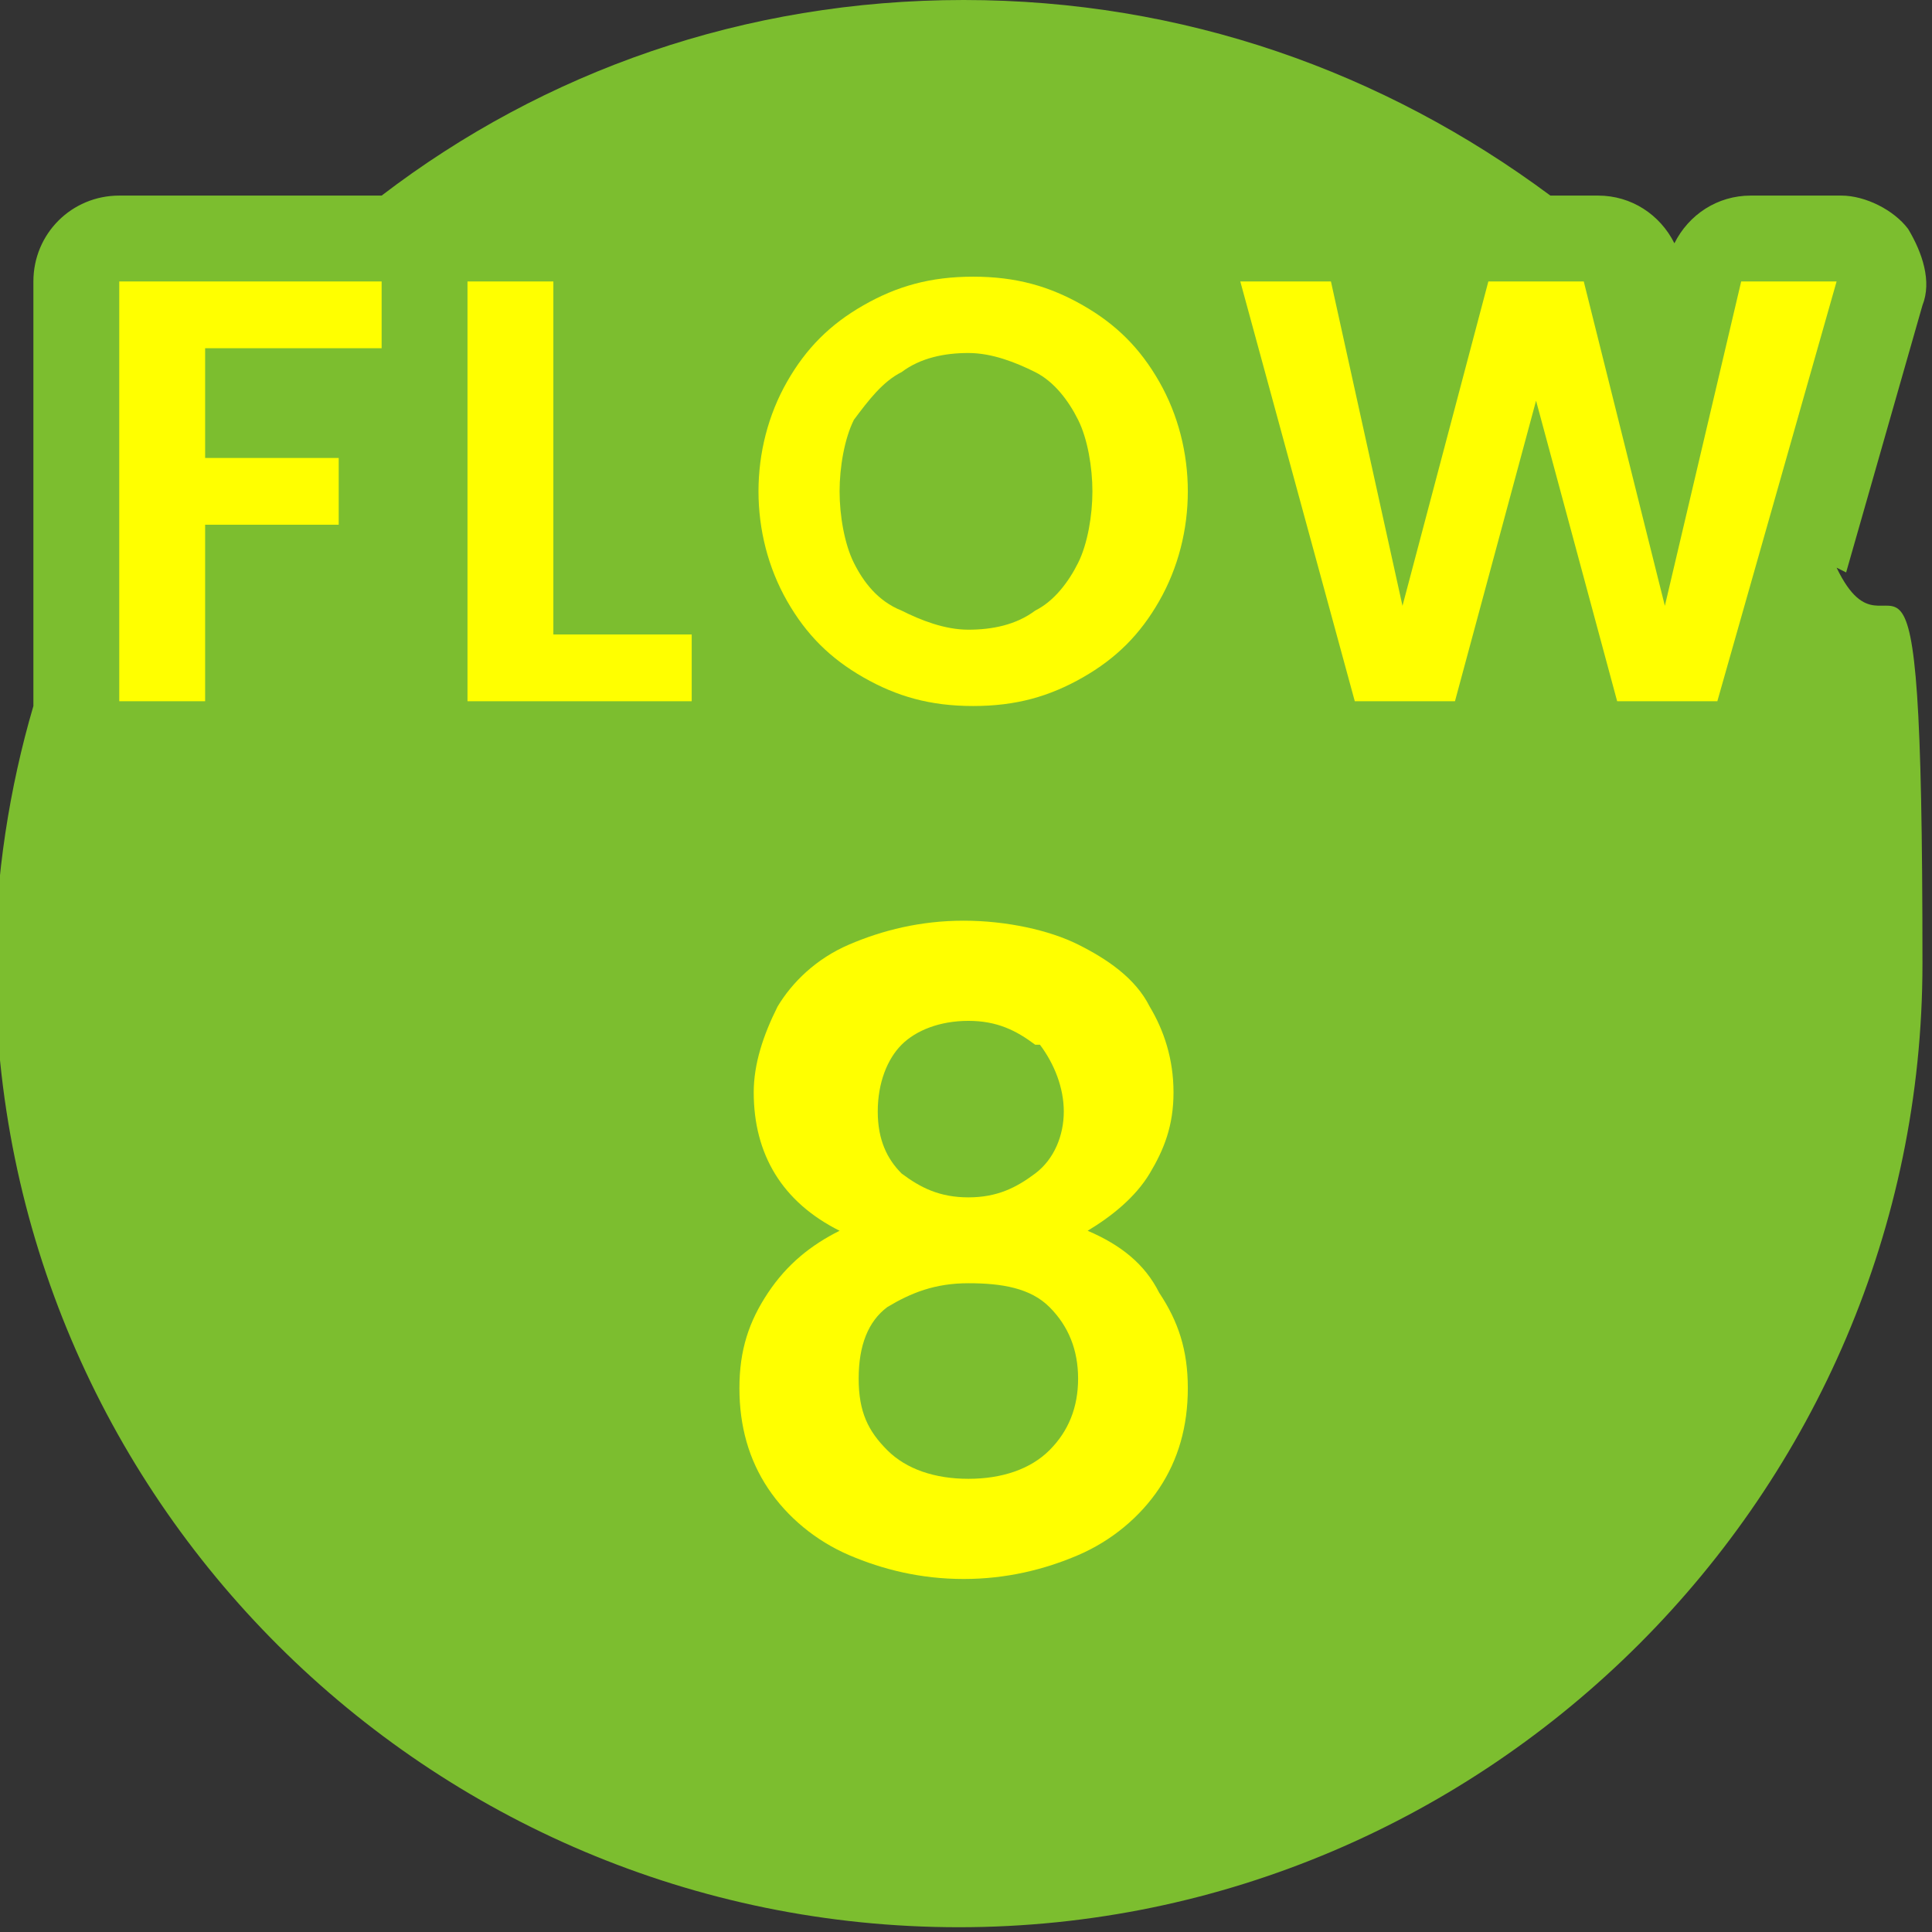
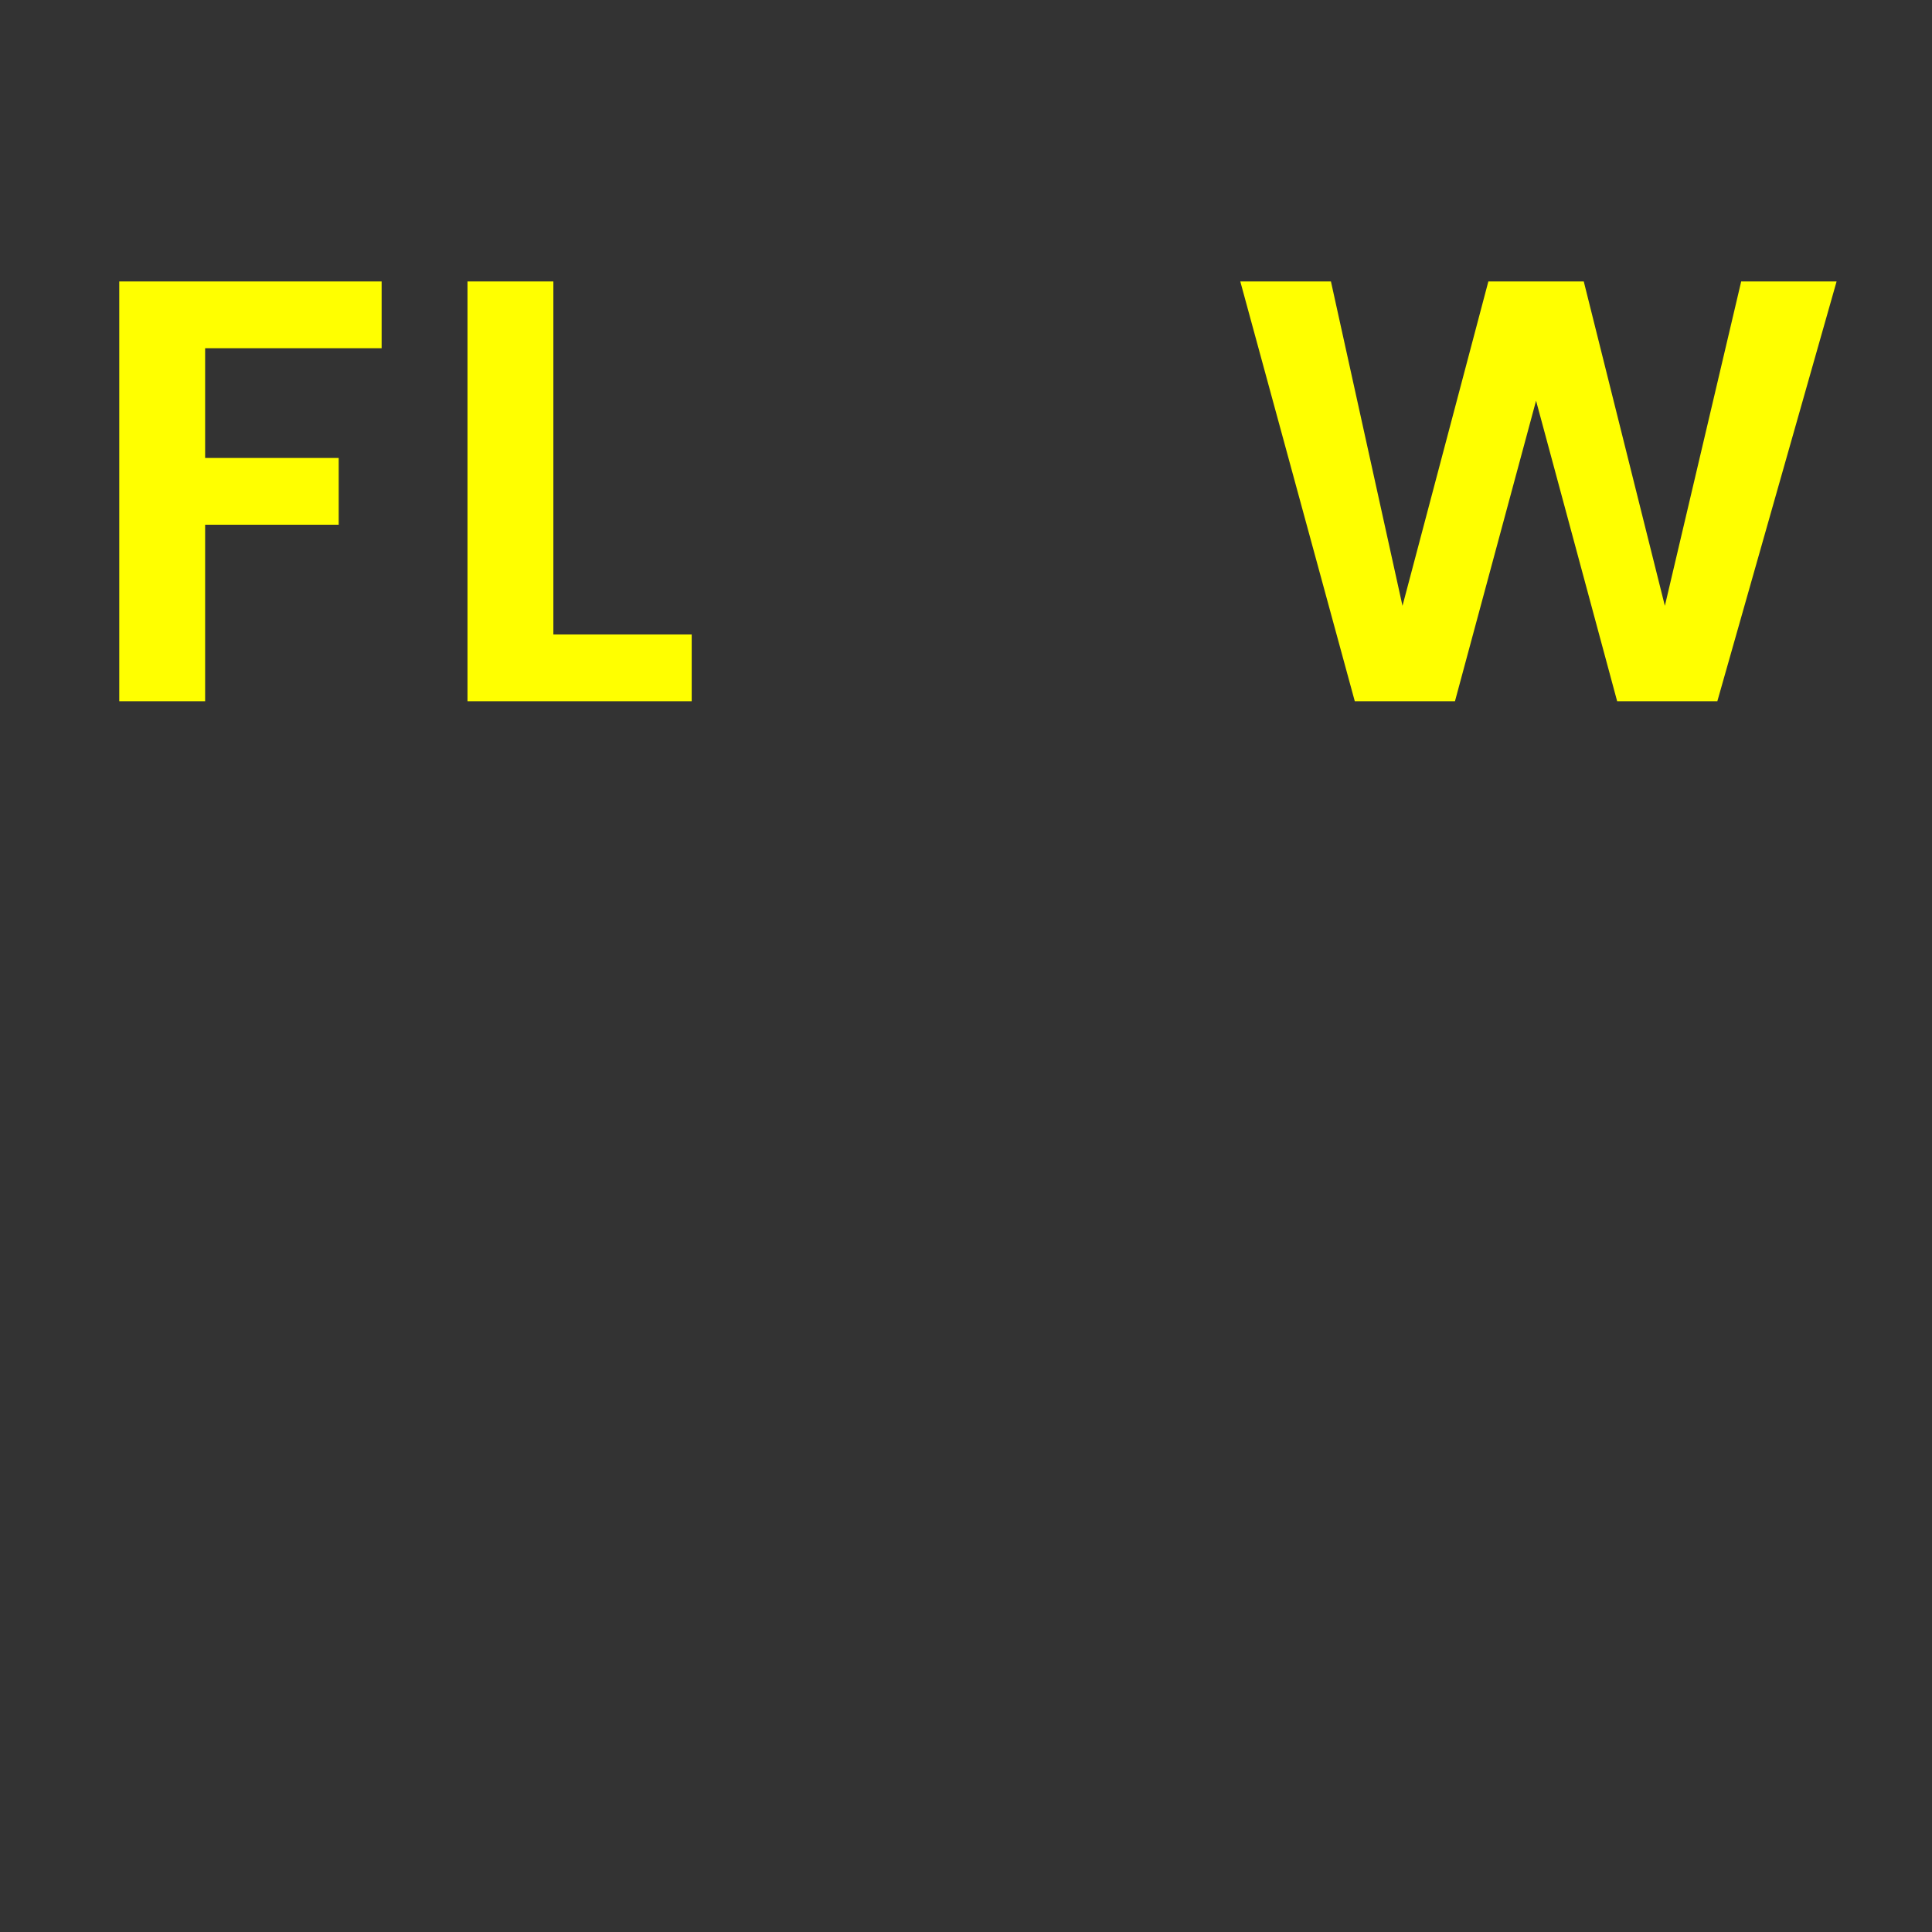
<svg xmlns="http://www.w3.org/2000/svg" id="_レイヤー_1" data-name="レイヤー_1" version="1.1" viewBox="0 0 40.5 40.5">
  <rect x="0" y="0" width="40.5" height="40.5" fill="#333333" stroke="none" />
  <defs>
    <style>
      .st0 {
        fill: #ff0;
      }

      .st1 {
        fill: #7cbe2f;
      }
    </style>
  </defs>
-   <path class="st1" d="M38.7,12l1.6-5.6c.2-.5,0-1.1-.3-1.6-.3-.4-.9-.7-1.4-.7h-1.9c-.7,0-1.3.4-1.6,1-.3-.6-.9-1-1.6-1h-1C29,1.5,24.8,0,20.2,0s-8.8,1.5-12.2,4.1c0,0,0,0,0,0H2.5c-1,0-1.8.8-1.8,1.8v8.8s0,0,0,.1c-.5,1.7-.8,3.6-.8,5.4,0,11.2,9.1,20.2,20.2,20.2s20.2-9.1,20.2-20.2-.6-5.8-1.8-8.3Z" />
  <g>
    <path class="st0" d="M8,5.9v1.4h-3.7v2.3h2.8v1.4h-2.8v3.7h-1.8V5.9h5.4Z" />
    <path class="st0" d="M11.6,13.3h2.9v1.4h-4.7V5.9h1.8v7.4Z" />
-     <path class="st0" d="M18.1,14.2c-.7-.4-1.2-.9-1.6-1.6-.4-.7-.6-1.5-.6-2.3s.2-1.6.6-2.3c.4-.7.9-1.2,1.6-1.6.7-.4,1.4-.6,2.3-.6s1.6.2,2.3.6,1.2.9,1.6,1.6.6,1.5.6,2.3-.2,1.6-.6,2.3c-.4.7-.9,1.2-1.6,1.6-.7.4-1.4.6-2.3.6s-1.6-.2-2.3-.6ZM21.7,12.8c.4-.2.7-.6.9-1,.2-.4.3-1,.3-1.5s-.1-1.1-.3-1.5c-.2-.4-.5-.8-.9-1s-.9-.4-1.4-.4-1,.1-1.4.4c-.4.2-.7.6-1,1-.2.4-.3,1-.3,1.5s.1,1.1.3,1.5c.2.4.5.8,1,1,.4.2.9.4,1.4.4s1-.1,1.4-.4Z" />
    <path class="st0" d="M38.5,5.9l-2.5,8.8h-2.1l-1.7-6.3-1.7,6.3h-2.1s-2.4-8.8-2.4-8.8h1.9l1.5,6.8,1.8-6.8h2l1.7,6.8,1.6-6.8h1.9Z" />
  </g>
-   <path class="st0" d="M15.8,22.9c0-.6.2-1.2.5-1.8.3-.5.8-1,1.5-1.3s1.5-.5,2.4-.5,1.8.2,2.4.5,1.2.7,1.5,1.3c.3.5.5,1.1.5,1.8s-.2,1.2-.5,1.7-.8.9-1.3,1.2c.7.3,1.2.7,1.5,1.3.4.6.6,1.2.6,2s-.2,1.5-.6,2.1-1,1.1-1.7,1.4c-.7.3-1.5.5-2.4.5s-1.7-.2-2.4-.5c-.7-.3-1.3-.8-1.7-1.4s-.6-1.3-.6-2.1.2-1.4.6-2c.4-.6.9-1,1.5-1.3-1.2-.6-1.8-1.6-1.8-2.9ZM18.6,27.4c-.4.3-.6.8-.6,1.5s.2,1.1.6,1.5c.4.4,1,.6,1.7.6s1.3-.2,1.7-.6c.4-.4.6-.9.6-1.5s-.2-1.1-.6-1.5-1-.5-1.7-.5-1.2.2-1.7.5ZM21.7,21.9c-.4-.3-.8-.5-1.4-.5s-1.1.2-1.4.5-.5.8-.5,1.4.2,1,.5,1.3c.4.3.8.5,1.4.5s1-.2,1.4-.5c.4-.3.6-.8.6-1.3s-.2-1-.5-1.4Z" />
</svg>